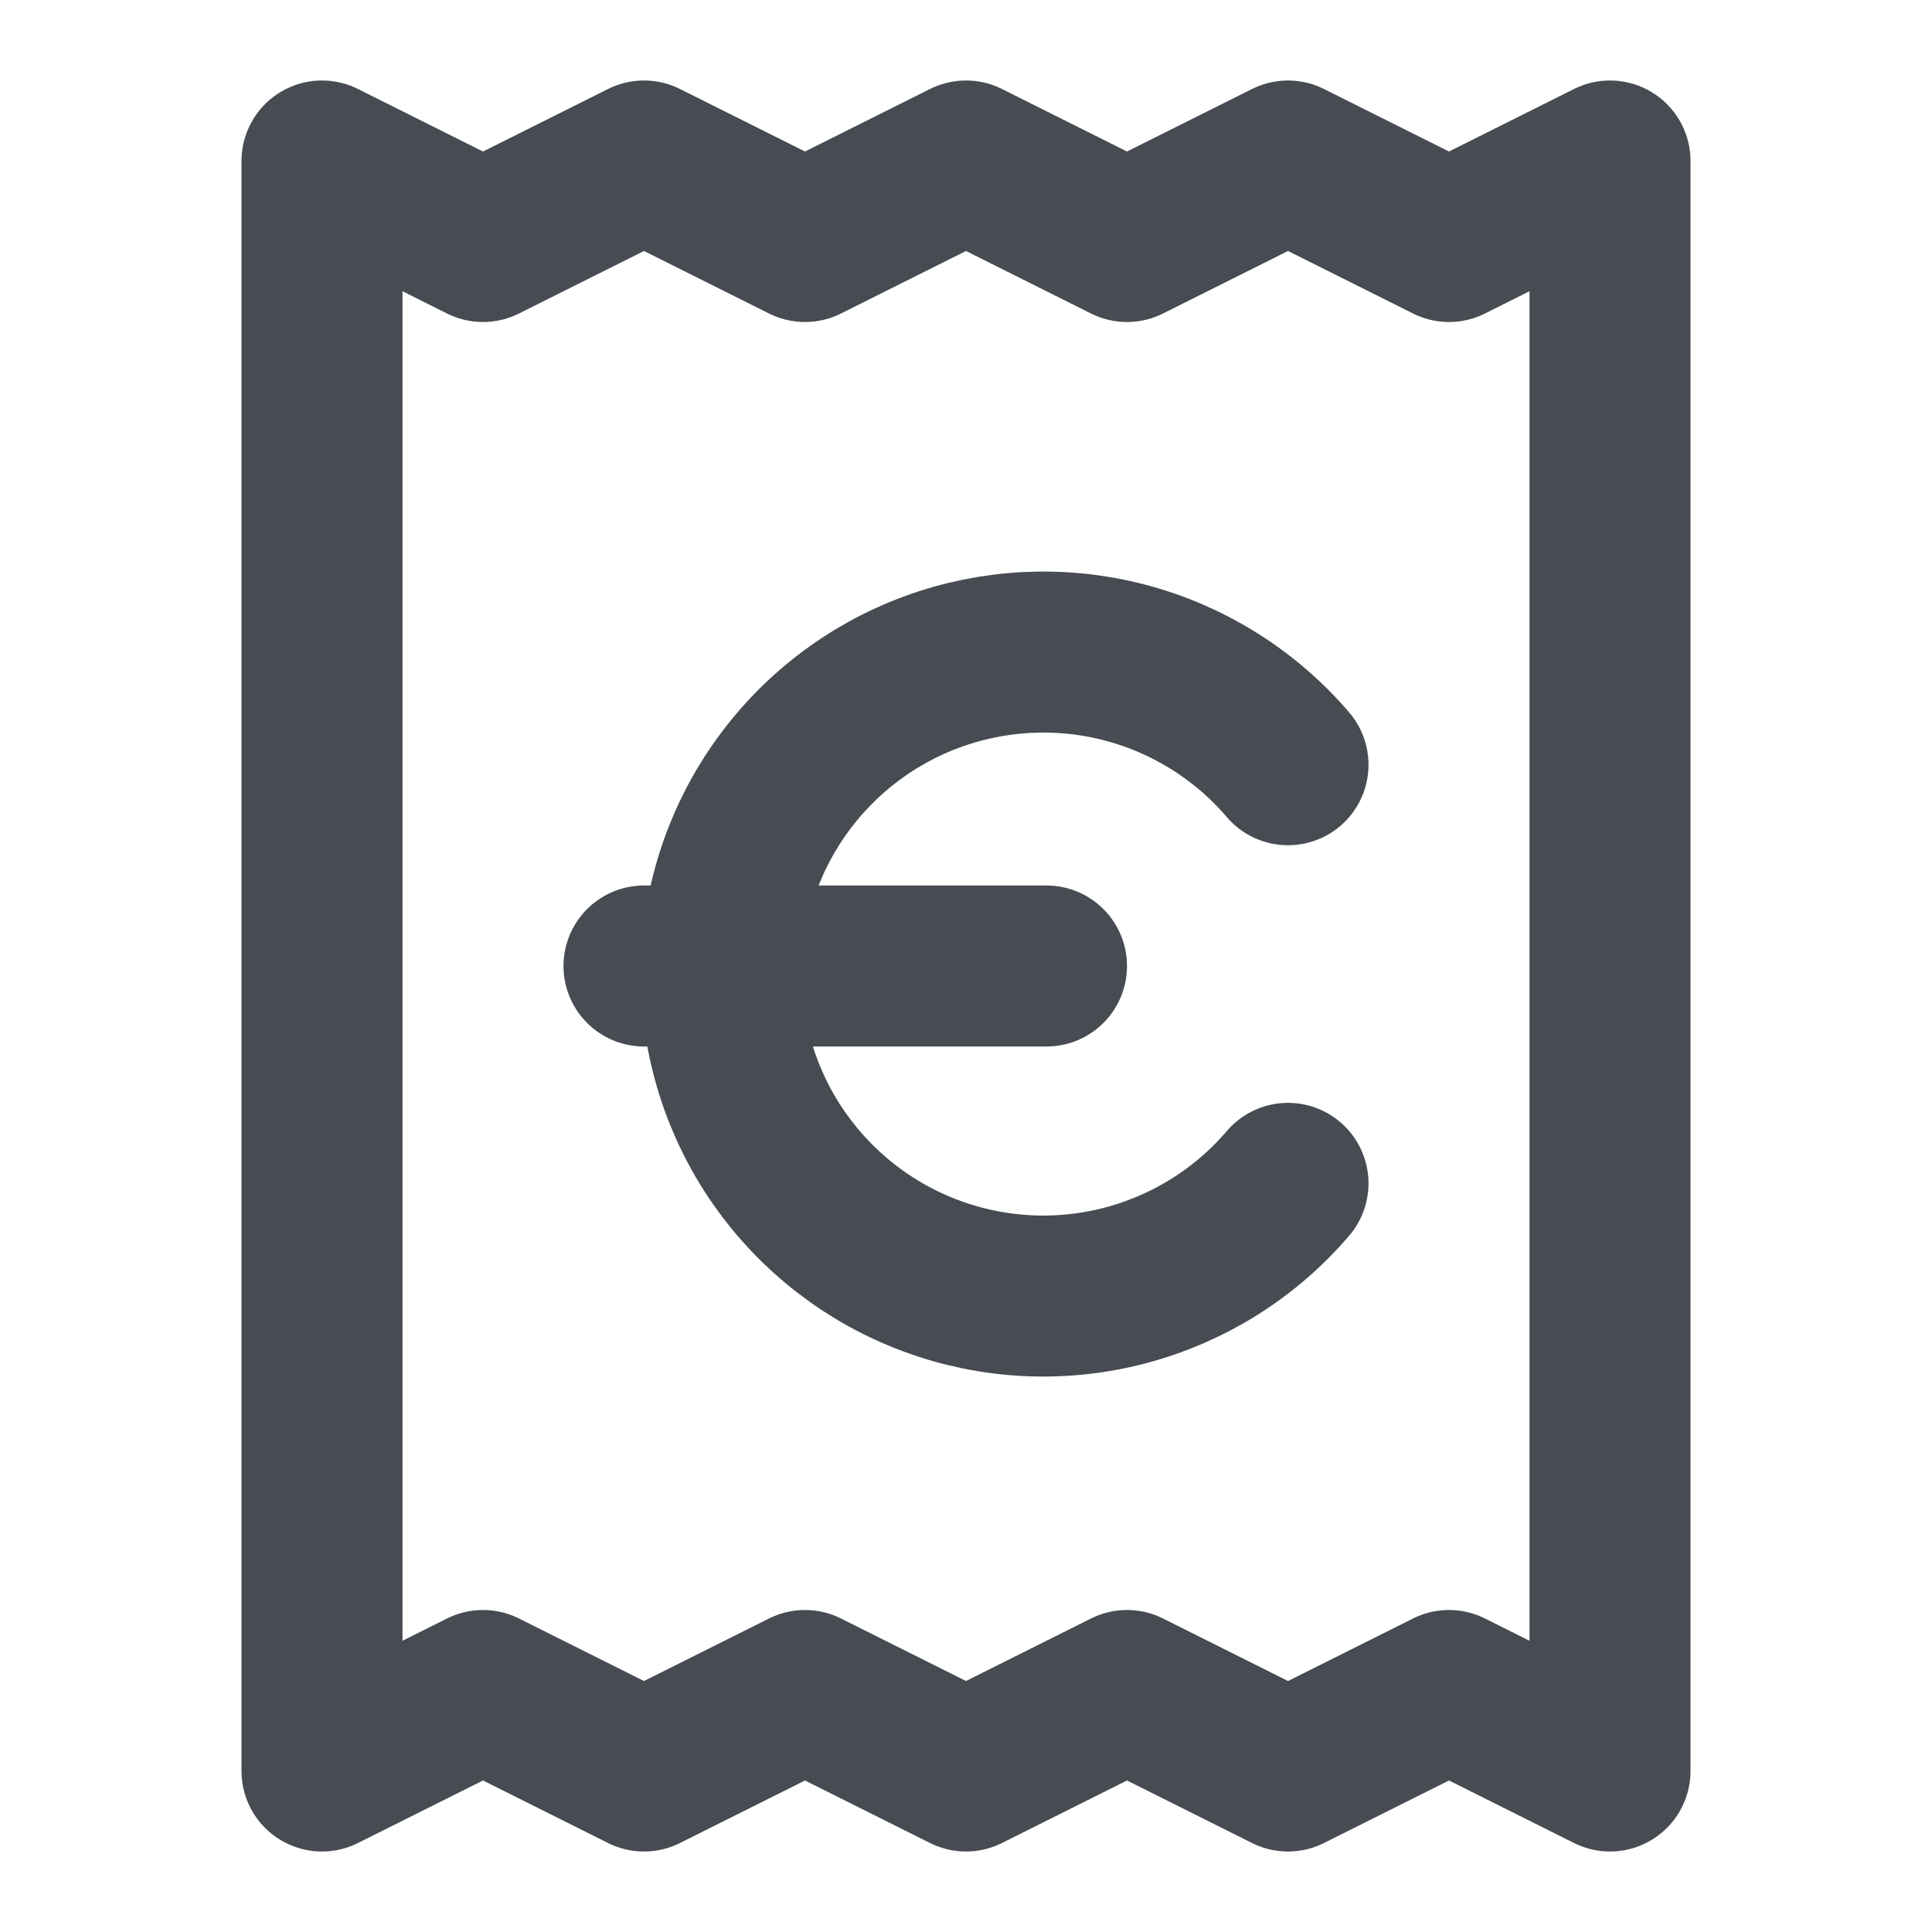
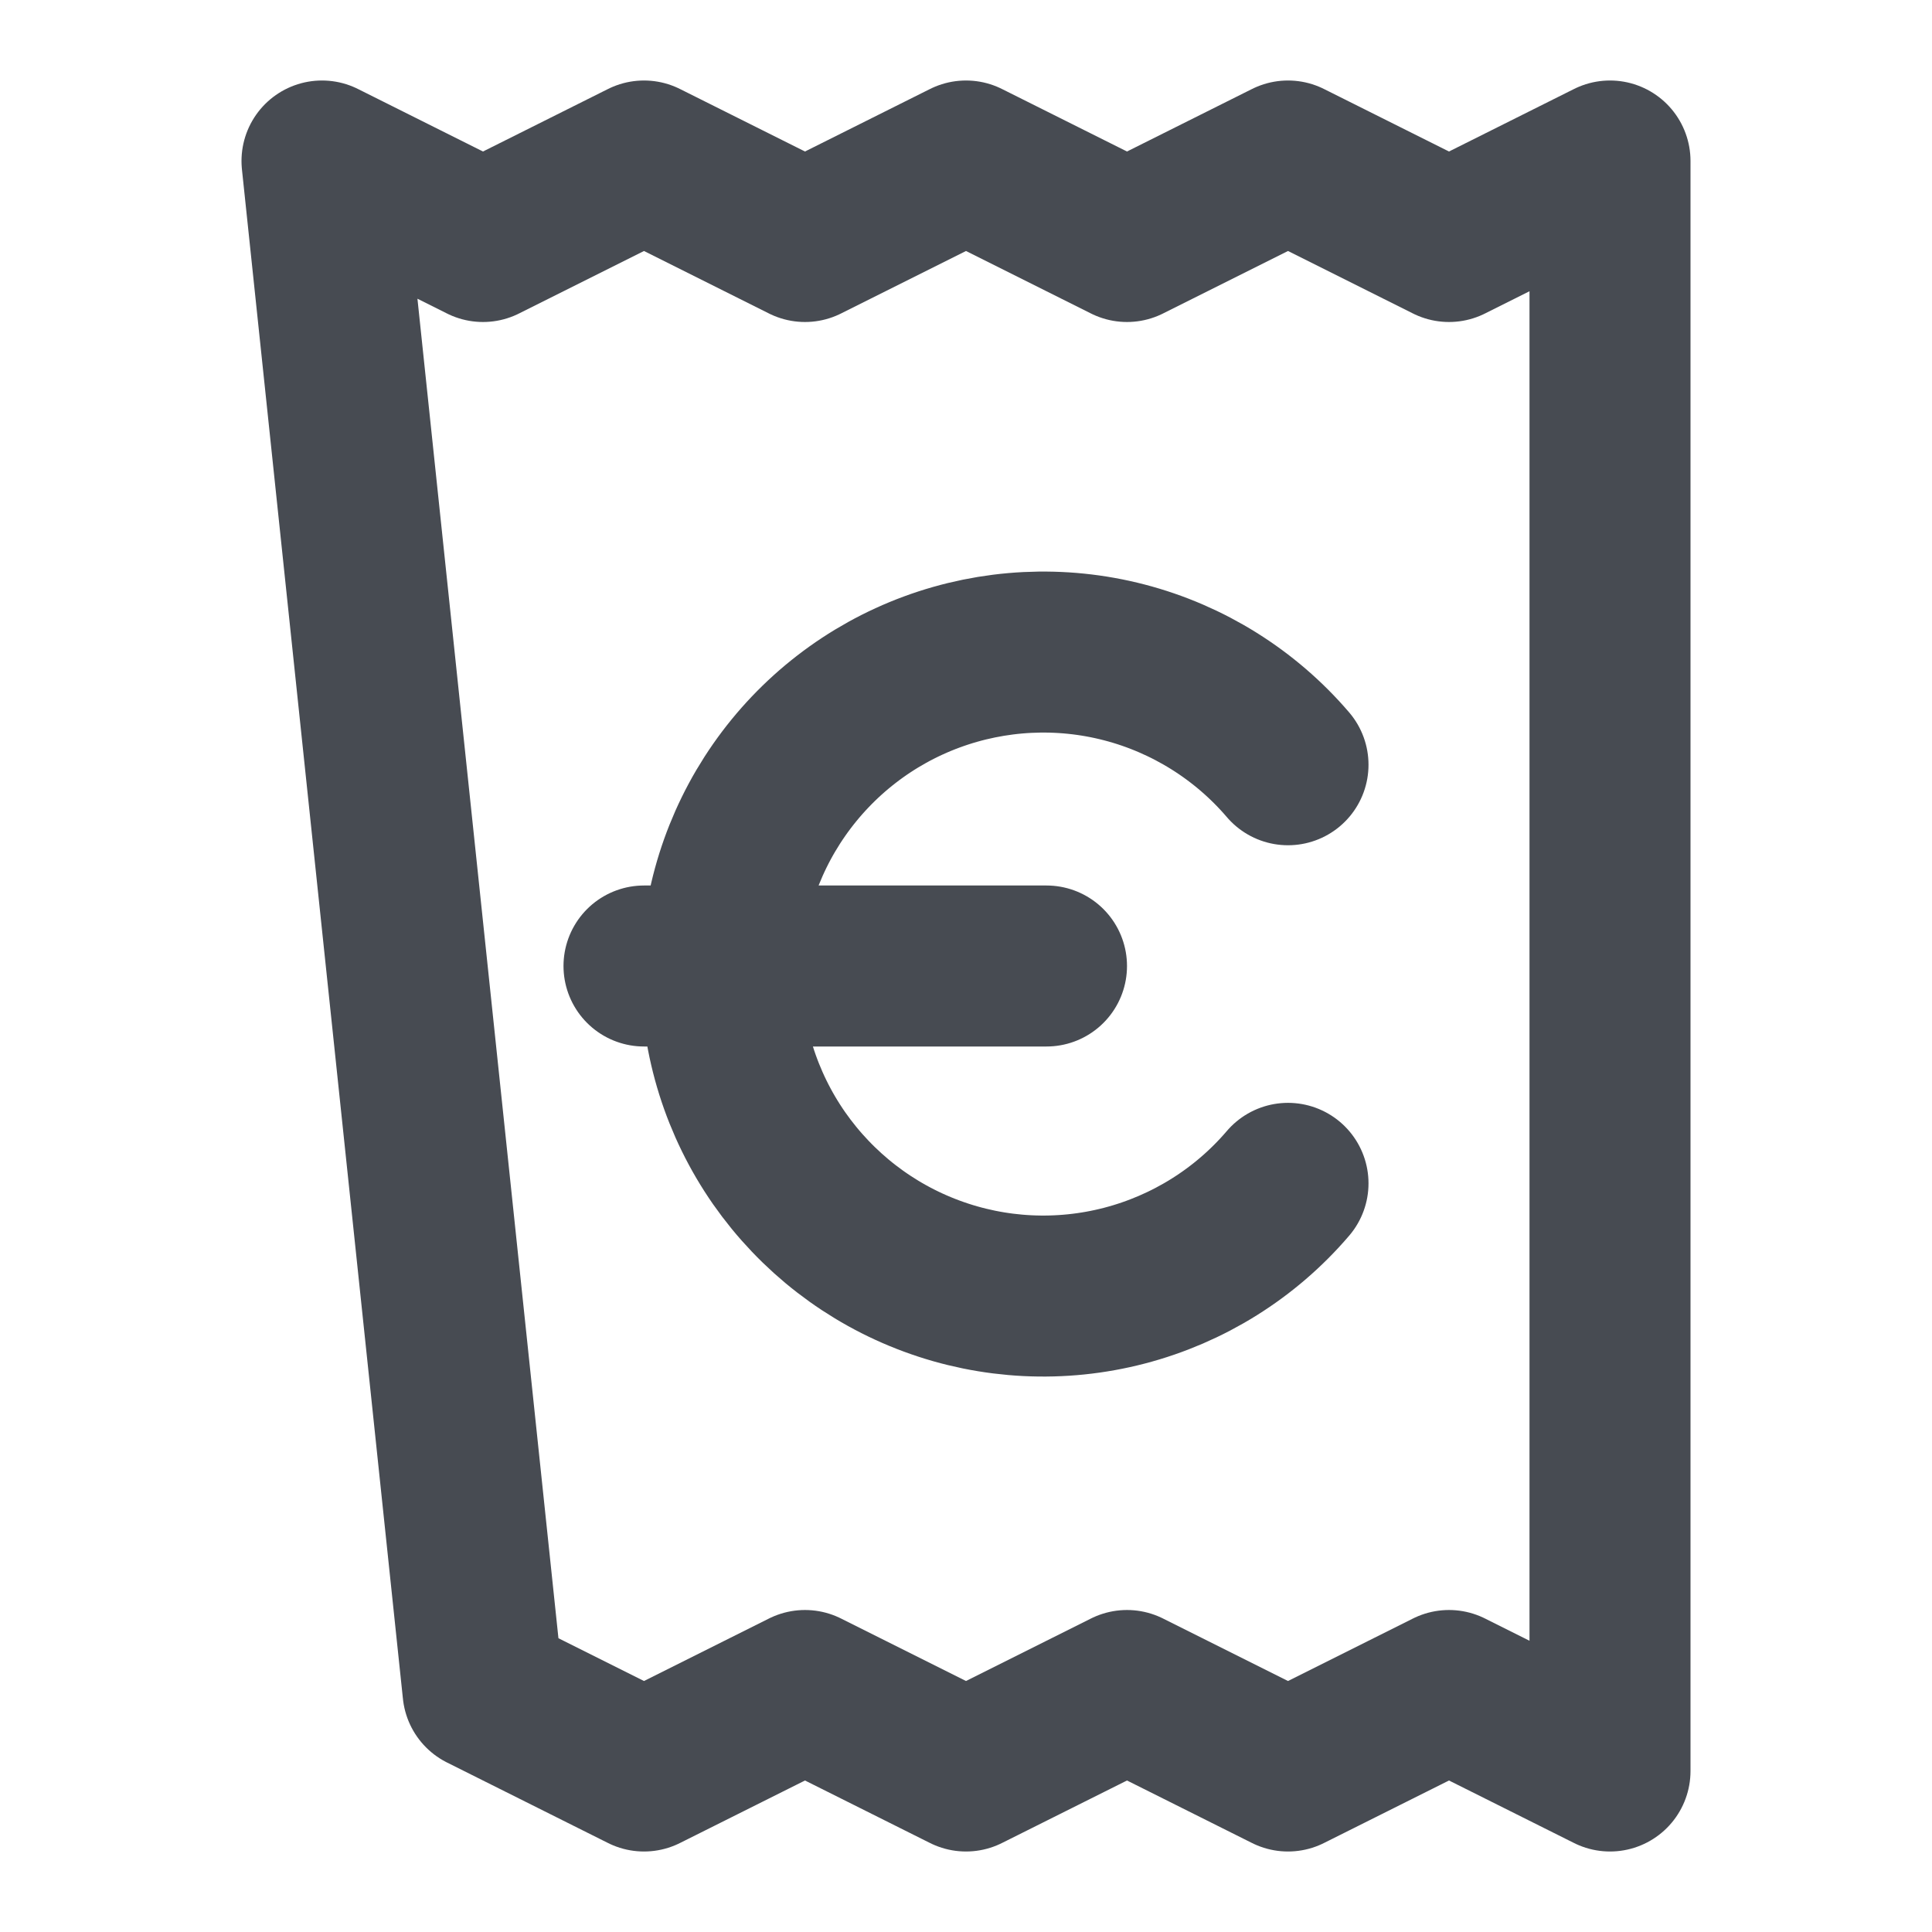
<svg xmlns="http://www.w3.org/2000/svg" width="24" height="24" viewBox="0 0 24 24" fill="none">
-   <path d="M8 12H13M16 9.5C15.469 8.879 14.759 8.435 13.968 8.229C13.177 8.023 12.341 8.065 11.574 8.348C10.807 8.631 10.146 9.143 9.678 9.814C9.211 10.484 8.96 11.282 8.96 12.1C8.96 12.918 9.211 13.716 9.678 14.387C10.146 15.057 10.807 15.569 11.574 15.852C12.341 16.136 13.177 16.177 13.968 15.971C14.759 15.765 15.469 15.322 16 14.7M4 2V22L6 21L8 22L10 21L12 22L14 21L16 22L18 21L20 22V2L18 3L16 2L14 3L12 2L10 3L8 2L6 3L4 2Z" stroke="#474B52" stroke-width="2" stroke-linecap="round" stroke-linejoin="round" />
+   <path d="M8 12H13M16 9.5C15.469 8.879 14.759 8.435 13.968 8.229C13.177 8.023 12.341 8.065 11.574 8.348C10.807 8.631 10.146 9.143 9.678 9.814C9.211 10.484 8.96 11.282 8.96 12.1C8.96 12.918 9.211 13.716 9.678 14.387C10.146 15.057 10.807 15.569 11.574 15.852C12.341 16.136 13.177 16.177 13.968 15.971C14.759 15.765 15.469 15.322 16 14.7M4 2L6 21L8 22L10 21L12 22L14 21L16 22L18 21L20 22V2L18 3L16 2L14 3L12 2L10 3L8 2L6 3L4 2Z" stroke="#474B52" stroke-width="2" stroke-linecap="round" stroke-linejoin="round" />
</svg>